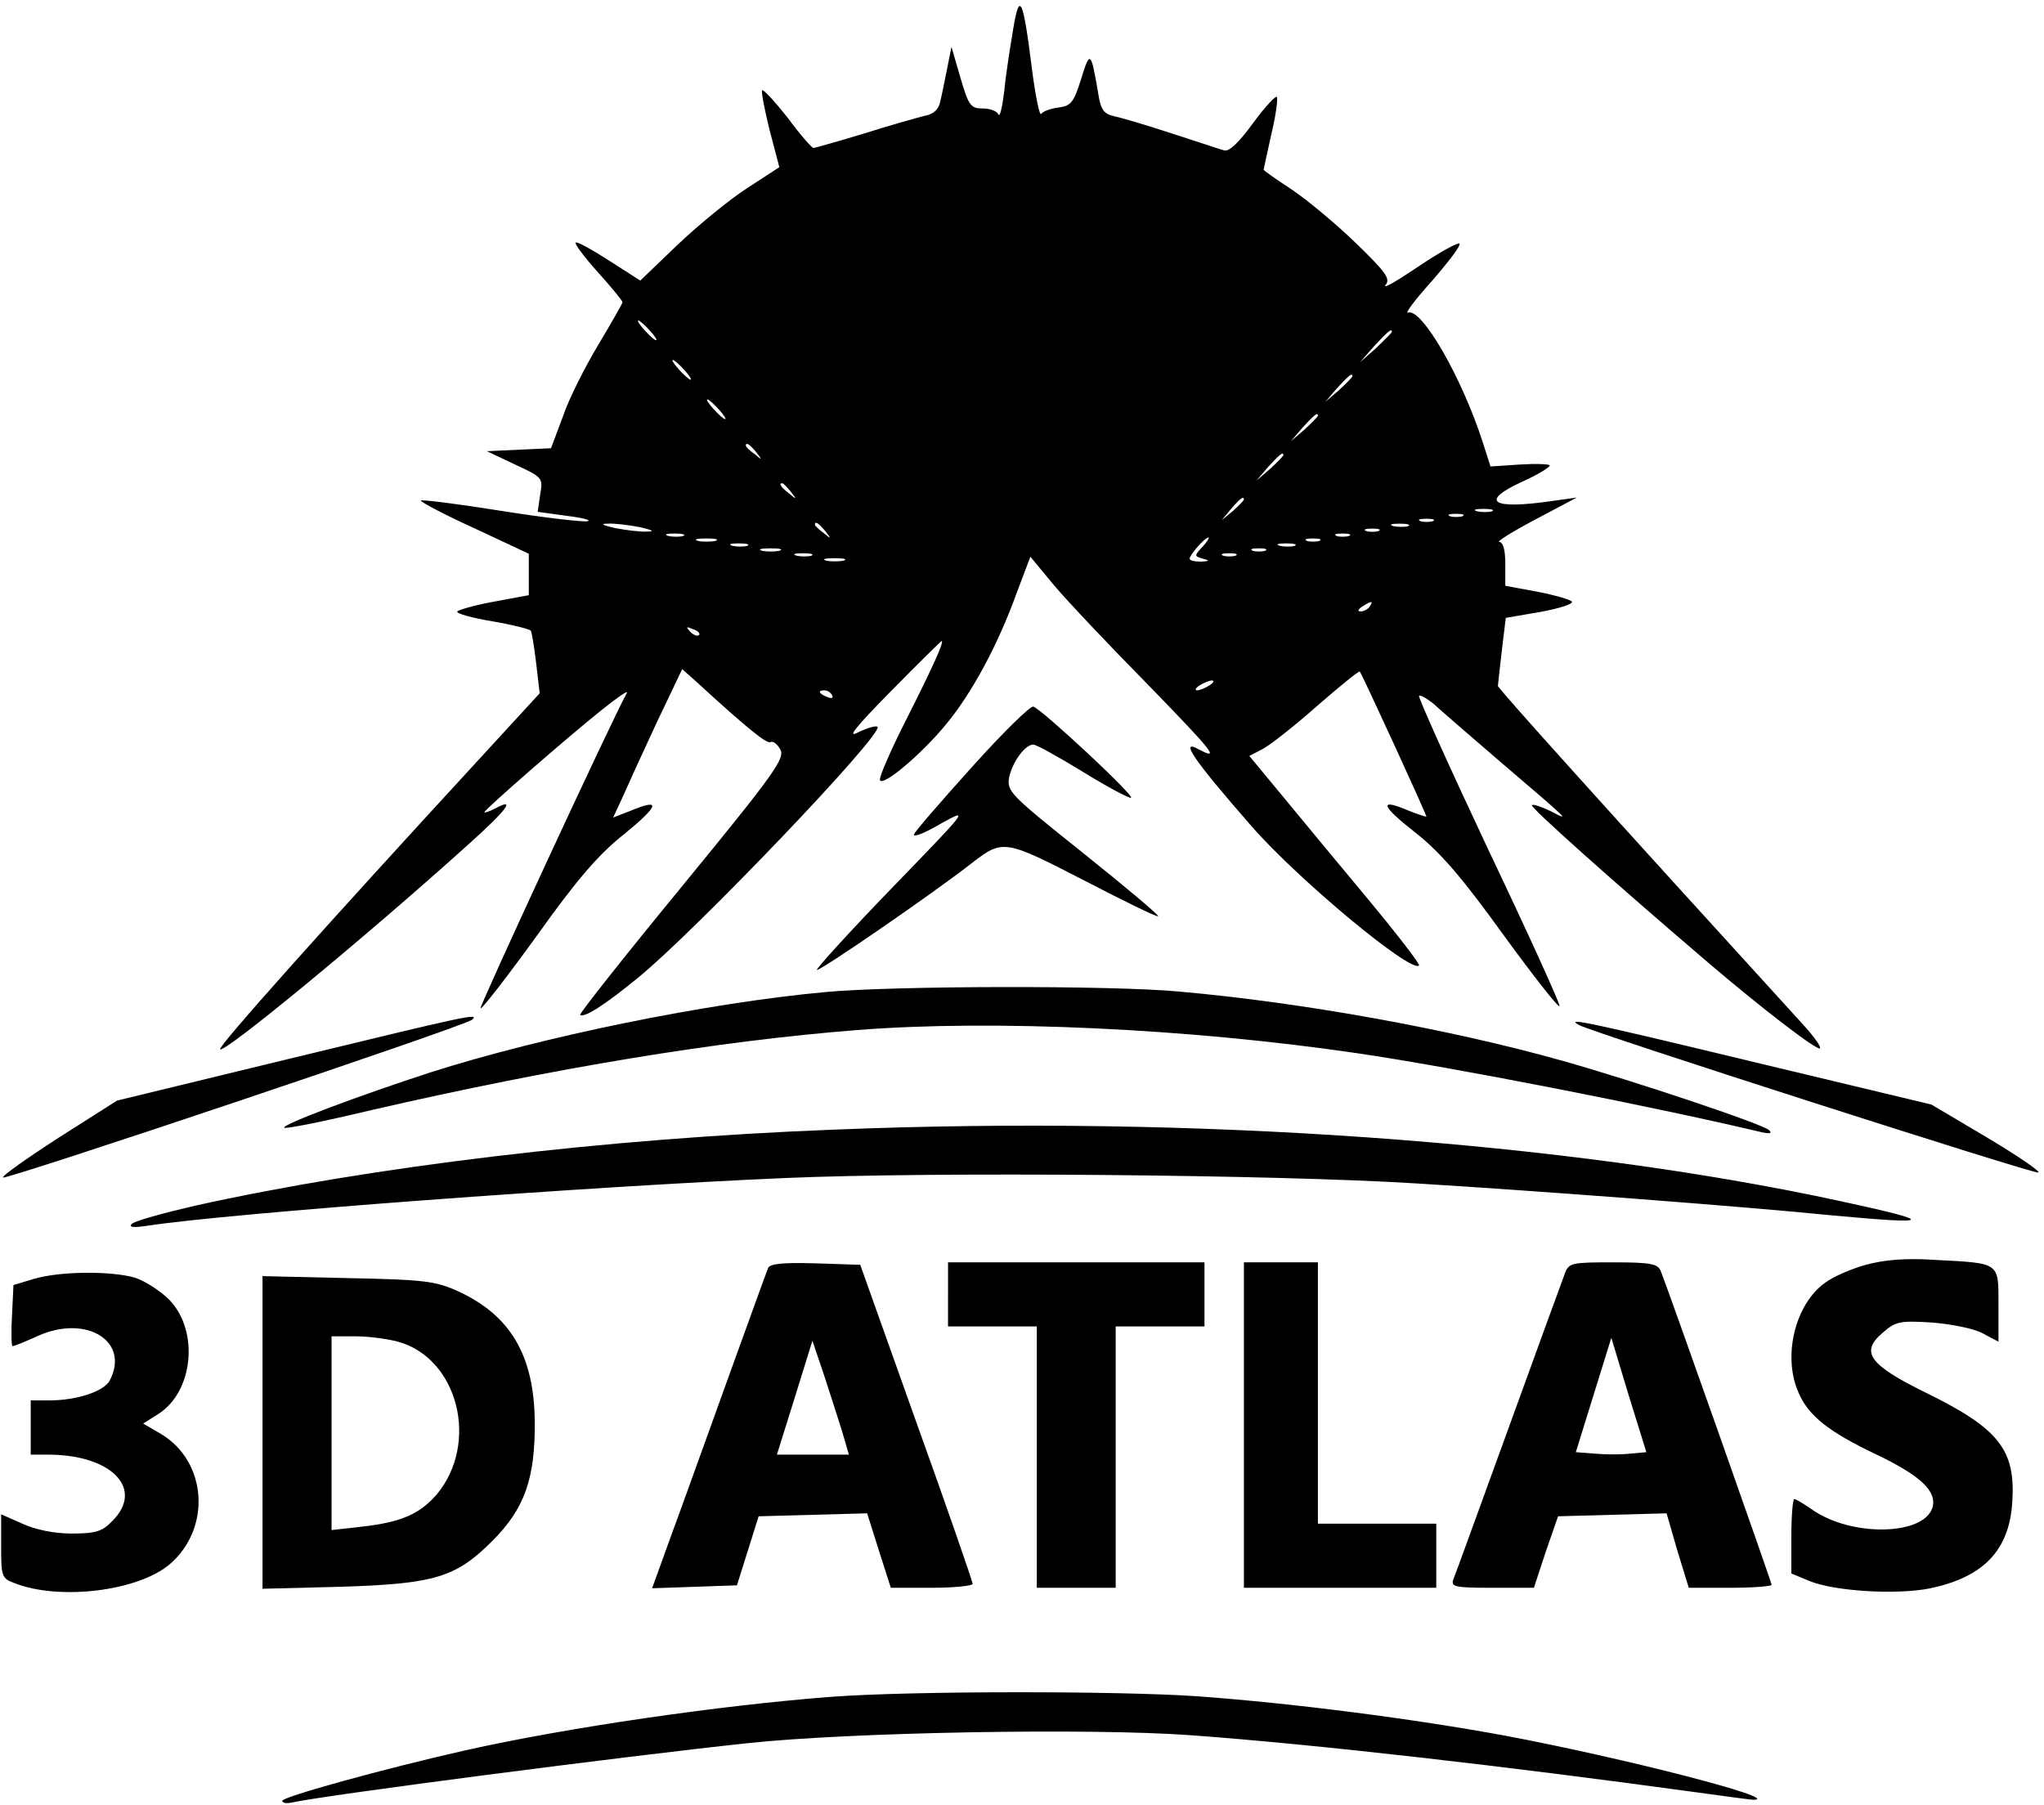
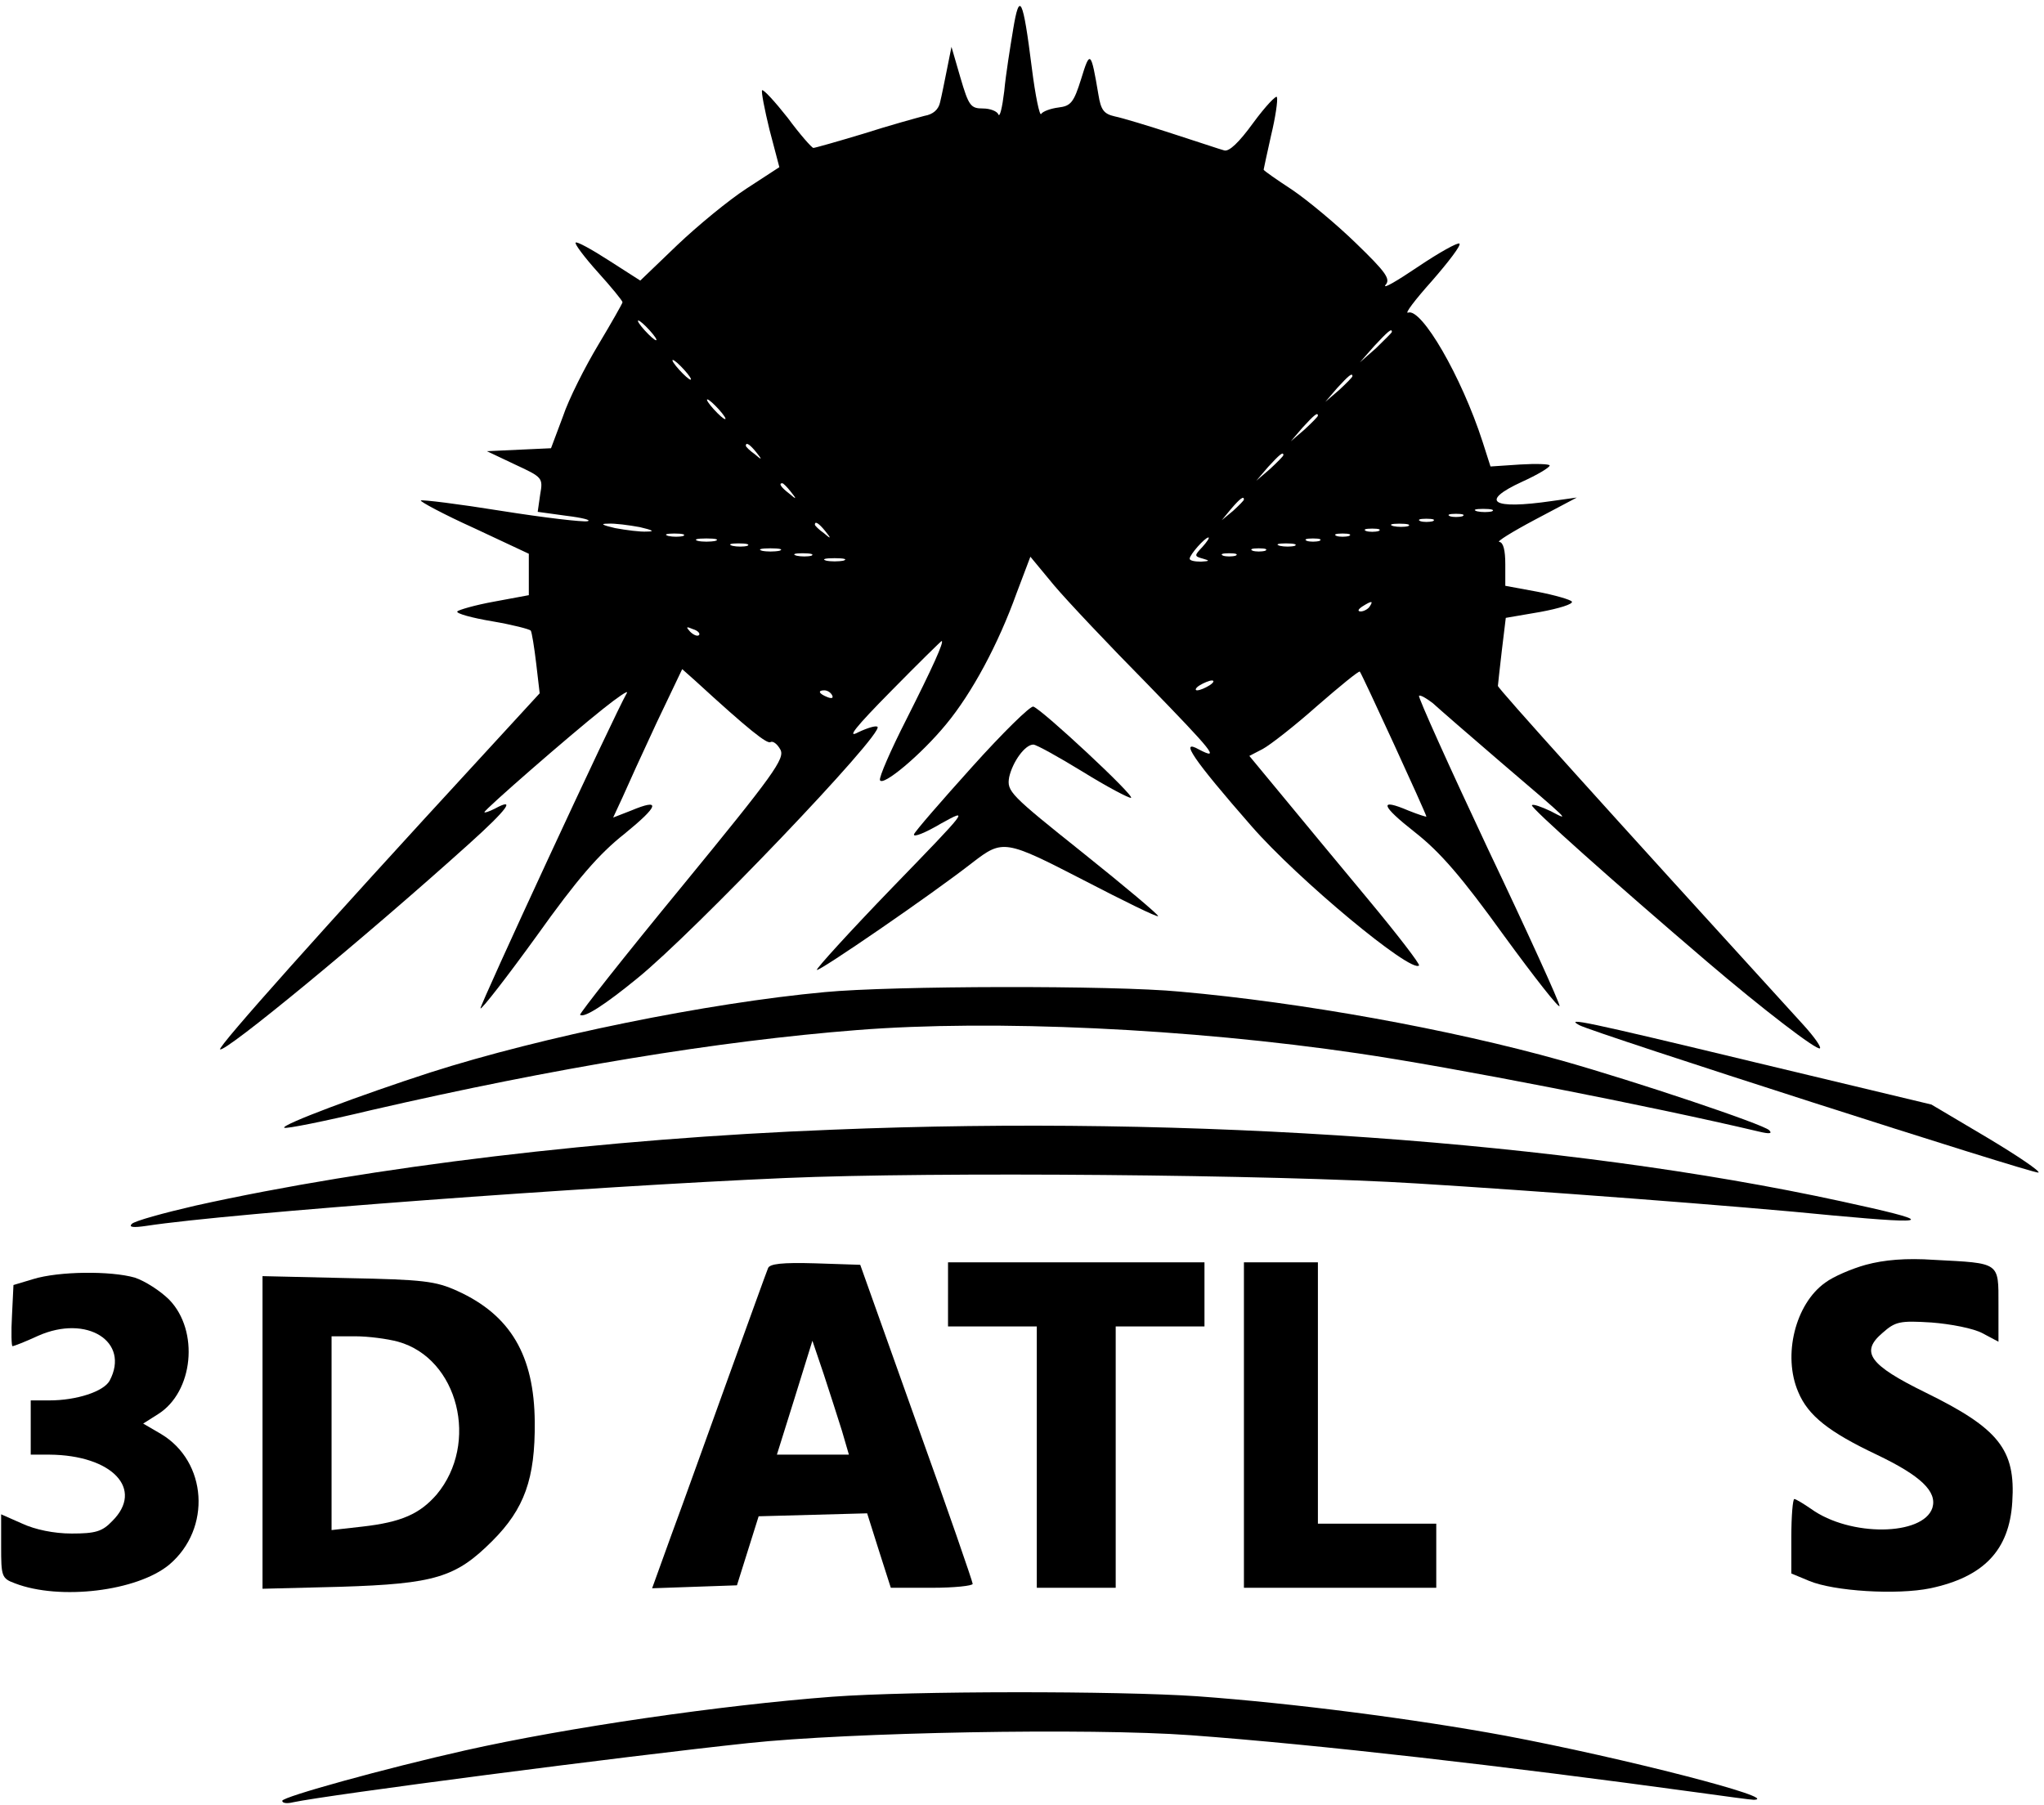
<svg xmlns="http://www.w3.org/2000/svg" version="1.0" width="109.418mm" height="96.624mm" viewBox="0 0 414 366" preserveAspectRatio="xMidYMid meet">
  <g transform="translate(0,366) scale(0.1,-0.1)" fill="#000000" stroke="none">
    <path d="M2052 3600 c-6 -36 -15 -92 -18 -125 -4 -33 -9 -54 -12 -47 -2 6 -16 12 -31 12 -25 0 -29 5 -46 63 l-18 62 -9 -45 c-5 -25 -11 -55 -14 -67 -3 -15 -14 -25 -32 -28 -15 -4 -70 -19 -123 -36 -53 -16 -99 -29 -102 -29 -3 0 -27 27 -52 61 -26 33 -49 58 -52 56 -2 -3 5 -39 15 -80 l20 -76 -66 -43 c-37 -24 -100 -76 -141 -115 l-75 -72 -64 41 c-34 22 -65 39 -67 36 -3 -2 18 -30 45 -60 28 -31 50 -58 50 -61 0 -2 -22 -41 -49 -86 -27 -45 -60 -110 -72 -146 l-24 -64 -65 -3 -65 -3 57 -27 c56 -26 57 -27 51 -61 l-5 -35 58 -8 c33 -4 52 -9 43 -11 -9 -2 -87 7 -175 21 -87 14 -160 23 -163 21 -2 -2 46 -28 108 -56 l111 -52 0 -42 0 -42 -70 -13 c-39 -7 -73 -17 -75 -20 -3 -4 29 -13 71 -20 41 -7 76 -16 78 -19 2 -3 7 -33 11 -67 l7 -60 -124 -135 c-313 -340 -529 -582 -524 -587 9 -8 292 225 504 416 79 71 97 96 53 72 -12 -6 -21 -9 -21 -7 0 5 172 155 240 209 30 24 52 39 49 33 -26 -45 -300 -637 -297 -640 2 -3 54 64 114 147 82 115 126 166 178 207 70 57 75 73 13 47 l-36 -14 19 41 c10 23 41 91 69 151 l52 109 27 -24 c109 -100 145 -128 152 -124 5 3 14 -4 20 -15 10 -18 -13 -50 -199 -277 -116 -141 -209 -259 -207 -261 8 -7 50 20 116 74 115 93 501 497 487 510 -3 3 -20 -2 -39 -11 -24 -13 -7 9 67 84 55 56 101 101 102 101 6 0 -18 -53 -72 -160 -31 -61 -55 -116 -53 -122 5 -14 83 51 134 113 53 64 106 163 143 266 l28 74 48 -58 c27 -32 112 -122 189 -200 133 -137 149 -156 105 -133 -41 23 -12 -20 106 -155 95 -109 324 -299 340 -283 3 2 -44 63 -103 134 -59 71 -137 165 -174 210 l-67 81 27 14 c15 8 65 47 110 87 46 40 85 72 87 70 4 -4 135 -289 135 -294 0 -1 -16 4 -36 12 -61 26 -57 11 13 -44 51 -40 95 -91 180 -209 62 -85 113 -150 113 -143 0 7 -65 150 -145 318 -79 168 -142 308 -140 311 3 2 15 -5 28 -15 12 -11 74 -65 137 -119 144 -123 142 -121 102 -100 -19 9 -36 15 -38 12 -4 -4 164 -154 356 -318 110 -94 222 -180 228 -175 3 3 -13 25 -34 48 -402 441 -619 682 -619 687 0 3 4 36 8 72 l8 66 70 12 c38 7 67 16 64 21 -3 4 -34 13 -70 20 l-65 12 0 44 c0 28 -4 44 -12 45 -7 0 25 20 72 45 l85 45 -50 -7 c-123 -18 -148 -1 -61 39 31 14 56 29 56 33 0 3 -27 4 -60 2 l-60 -4 -16 50 c-43 133 -124 272 -151 262 -8 -3 14 26 48 64 34 39 60 73 56 76 -3 3 -41 -18 -84 -47 -43 -29 -72 -46 -66 -37 11 12 1 26 -60 85 -39 38 -98 87 -129 108 -32 21 -58 39 -58 41 0 1 7 33 15 69 9 37 14 72 12 78 -1 5 -23 -18 -48 -52 -29 -40 -49 -59 -59 -56 -8 2 -55 18 -105 34 -49 16 -102 32 -117 35 -22 5 -28 13 -33 44 -15 89 -17 91 -35 32 -15 -48 -21 -55 -46 -58 -16 -2 -32 -8 -35 -13 -3 -6 -12 37 -19 93 -18 143 -25 157 -38 78z m-737 -610 c10 -11 16 -20 13 -20 -3 0 -13 9 -23 20 -10 11 -16 20 -13 20 3 0 13 -9 23 -20z m1505 -3 c0 -2 -15 -16 -32 -33 l-33 -29 29 33 c28 30 36 37 36 29z m-1435 -77 c10 -11 16 -20 13 -20 -3 0 -13 9 -23 20 -10 11 -16 20 -13 20 3 0 13 -9 23 -20z m1355 -13 c0 -2 -12 -14 -27 -28 l-28 -24 24 28 c23 25 31 32 31 24z m-1285 -67 c10 -11 16 -20 13 -20 -3 0 -13 9 -23 20 -10 11 -16 20 -13 20 3 0 13 -9 23 -20z m1215 -13 c0 -2 -12 -14 -27 -28 l-28 -24 24 28 c23 25 31 32 31 24z m-1139 -74 c13 -16 12 -17 -3 -4 -10 7 -18 15 -18 17 0 8 8 3 21 -13z m1069 -6 c0 -2 -12 -14 -27 -28 l-28 -24 24 28 c23 25 31 32 31 24z m-999 -74 c13 -16 12 -17 -3 -4 -17 13 -22 21 -14 21 2 0 10 -8 17 -17z m919 -16 c0 -2 -10 -12 -22 -23 l-23 -19 19 23 c18 21 26 27 26 19z m503 -24 c-7 -2 -21 -2 -30 0 -10 3 -4 5 12 5 17 0 24 -2 18 -5z m-60 -10 c-7 -2 -19 -2 -25 0 -7 3 -2 5 12 5 14 0 19 -2 13 -5z m-60 -10 c-7 -2 -19 -2 -25 0 -7 3 -2 5 12 5 14 0 19 -2 13 -5z m-1608 -12 c26 -6 31 -9 15 -9 -14 -1 -43 3 -65 7 -26 6 -31 9 -15 9 14 1 43 -3 65 -7z m376 -8 c13 -16 12 -17 -3 -4 -10 7 -18 15 -18 17 0 8 8 3 21 -13z m1182 10 c-7 -2 -21 -2 -30 0 -10 3 -4 5 12 5 17 0 24 -2 18 -5z m-60 -10 c-7 -2 -19 -2 -25 0 -7 3 -2 5 12 5 14 0 19 -2 13 -5z m-1410 -10 c-7 -2 -21 -2 -30 0 -10 3 -4 5 12 5 17 0 24 -2 18 -5z m1350 0 c-7 -2 -19 -2 -25 0 -7 3 -2 5 12 5 14 0 19 -2 13 -5z m-1285 -10 c-10 -2 -26 -2 -35 0 -10 3 -2 5 17 5 19 0 27 -2 18 -5z m988 -12 c-17 -18 -17 -19 1 -24 14 -4 14 -5 -4 -6 -13 0 -23 2 -23 6 0 8 31 43 38 43 3 0 -3 -9 -12 -19z m237 12 c-7 -2 -19 -2 -25 0 -7 3 -2 5 12 5 14 0 19 -2 13 -5z m-1160 -10 c-7 -2 -21 -2 -30 0 -10 3 -4 5 12 5 17 0 24 -2 18 -5z m1110 0 c-7 -2 -21 -2 -30 0 -10 3 -4 5 12 5 17 0 24 -2 18 -5z m-1045 -10 c-10 -2 -26 -2 -35 0 -10 3 -2 5 17 5 19 0 27 -2 18 -5z m985 0 c-7 -2 -19 -2 -25 0 -7 3 -2 5 12 5 14 0 19 -2 13 -5z m-920 -10 c-7 -2 -21 -2 -30 0 -10 3 -4 5 12 5 17 0 24 -2 18 -5z m860 0 c-7 -2 -19 -2 -25 0 -7 3 -2 5 12 5 14 0 19 -2 13 -5z m-795 -10 c-10 -2 -26 -2 -35 0 -10 3 -2 5 17 5 19 0 27 -2 18 -5z m1067 -93 c-3 -5 -12 -10 -18 -10 -7 0 -6 4 3 10 19 12 23 12 15 0z m-1360 -58 c-3 -3 -11 0 -18 7 -9 10 -8 11 6 5 10 -3 15 -9 12 -12z m1035 -102 c-8 -5 -19 -10 -25 -10 -5 0 -3 5 5 10 8 5 20 10 25 10 6 0 3 -5 -5 -10z m-765 -20 c3 -6 -1 -7 -9 -4 -18 7 -21 14 -7 14 6 0 13 -4 16 -10z" />
    <path d="M1969 2105 c-63 -70 -116 -131 -118 -137 -2 -7 23 3 55 22 58 32 56 30 -99 -130 -87 -90 -155 -165 -153 -167 4 -4 233 153 316 218 61 47 66 46 225 -36 81 -42 148 -75 151 -73 2 2 -67 60 -152 128 -149 119 -155 125 -150 154 7 31 32 66 49 66 6 0 51 -25 100 -55 50 -31 94 -54 98 -53 9 3 -180 179 -198 185 -6 2 -62 -53 -124 -122z" />
    <path d="M1670 1648 c-238 -22 -572 -90 -800 -163 -142 -46 -302 -106 -296 -112 2 -3 82 13 178 36 369 85 702 140 983 162 277 22 675 3 1015 -47 192 -28 595 -107 815 -159 21 -5 27 -4 20 3 -12 12 -268 98 -420 141 -228 64 -527 118 -775 140 -135 13 -584 12 -720 -1z" />
-     <path d="M585 1513 l-350 -85 -118 -75 c-65 -42 -116 -78 -113 -81 6 -5 936 307 951 320 15 14 -7 9 -370 -79z" />
    <path d="M3200 1581 c27 -15 921 -302 931 -299 5 2 -42 34 -104 71 l-113 67 -355 85 c-353 85 -388 92 -359 76z" />
    <path d="M1686 1369 c-463 -18 -936 -75 -1292 -154 -65 -15 -123 -31 -129 -37 -7 -7 3 -8 30 -4 170 26 900 80 1295 97 302 13 992 7 1280 -11 229 -14 657 -46 845 -65 206 -19 209 -13 15 29 -557 121 -1311 175 -2044 145z" />
    <path d="M3781 1095 c-29 -8 -66 -24 -82 -36 -61 -43 -87 -148 -55 -222 20 -48 62 -81 159 -127 90 -43 123 -75 113 -108 -19 -57 -167 -59 -246 -2 -16 11 -31 20 -34 20 -3 0 -6 -34 -6 -76 l0 -75 36 -15 c50 -21 178 -29 246 -15 108 23 160 77 166 175 7 106 -27 149 -176 222 -114 56 -133 82 -87 121 26 23 35 25 99 21 39 -3 86 -12 104 -22 l32 -17 0 75 c0 87 4 84 -130 91 -58 4 -102 0 -139 -10z" />
    <path d="M1555 1088 c-3 -7 -39 -107 -81 -223 -42 -116 -93 -259 -115 -318 l-39 -108 86 3 86 3 22 70 22 70 110 3 110 3 24 -76 24 -75 83 0 c46 0 83 4 83 8 0 4 -51 152 -114 327 l-114 320 -91 3 c-68 2 -93 -1 -96 -10z m150 -330 l14 -48 -73 0 -73 0 36 115 36 116 23 -68 c12 -37 29 -89 37 -115z" />
    <path d="M1920 1035 l0 -65 90 0 90 0 0 -265 0 -265 80 0 80 0 0 265 0 265 90 0 90 0 0 65 0 65 -260 0 -260 0 0 -65z" />
    <path d="M2520 770 l0 -330 195 0 195 0 0 65 0 65 -120 0 -120 0 0 265 0 265 -75 0 -75 0 0 -330z" />
-     <path d="M3171 1078 c-5 -13 -56 -153 -114 -313 -58 -159 -108 -298 -112 -307 -6 -16 1 -18 78 -18 l85 0 24 73 25 72 110 3 110 3 22 -76 23 -75 84 0 c46 0 84 3 84 6 0 5 -208 594 -225 637 -6 14 -21 17 -96 17 -84 0 -90 -1 -98 -22z m132 -366 c-18 -2 -50 -2 -71 0 l-39 3 36 116 36 116 35 -116 36 -116 -33 -3z" />
    <path d="M65 1066 l-40 -12 -3 -62 c-2 -34 -1 -62 1 -62 3 0 26 9 52 21 99 44 187 -12 145 -91 -12 -22 -67 -40 -122 -40 l-38 0 0 -55 0 -55 38 0 c127 -1 193 -70 127 -135 -20 -21 -34 -25 -82 -25 -36 0 -74 8 -100 20 l-43 19 0 -65 c0 -61 1 -65 28 -75 91 -35 248 -16 313 38 86 73 77 209 -17 265 l-36 21 30 19 c72 45 84 169 23 232 -18 18 -49 38 -70 45 -49 14 -154 13 -206 -3z" />
    <path d="M530 755 l0 -317 158 4 c192 6 234 19 308 93 65 65 87 126 86 241 -1 135 -49 217 -157 266 -44 20 -69 23 -222 26 l-173 4 0 -317z m275 184 c122 -34 165 -206 78 -310 -34 -39 -71 -56 -151 -65 l-62 -7 0 197 0 196 48 0 c26 0 65 -5 87 -11z" />
    <path d="M1685 219 c-224 -17 -536 -62 -745 -109 -160 -36 -370 -94 -370 -102 0 -5 10 -6 22 -3 70 15 669 93 923 120 206 22 691 31 897 16 258 -19 633 -62 1027 -116 58 -8 109 -15 115 -15 58 2 -265 85 -504 130 -184 34 -431 66 -625 80 -161 11 -578 11 -740 -1z" />
  </g>
</svg>